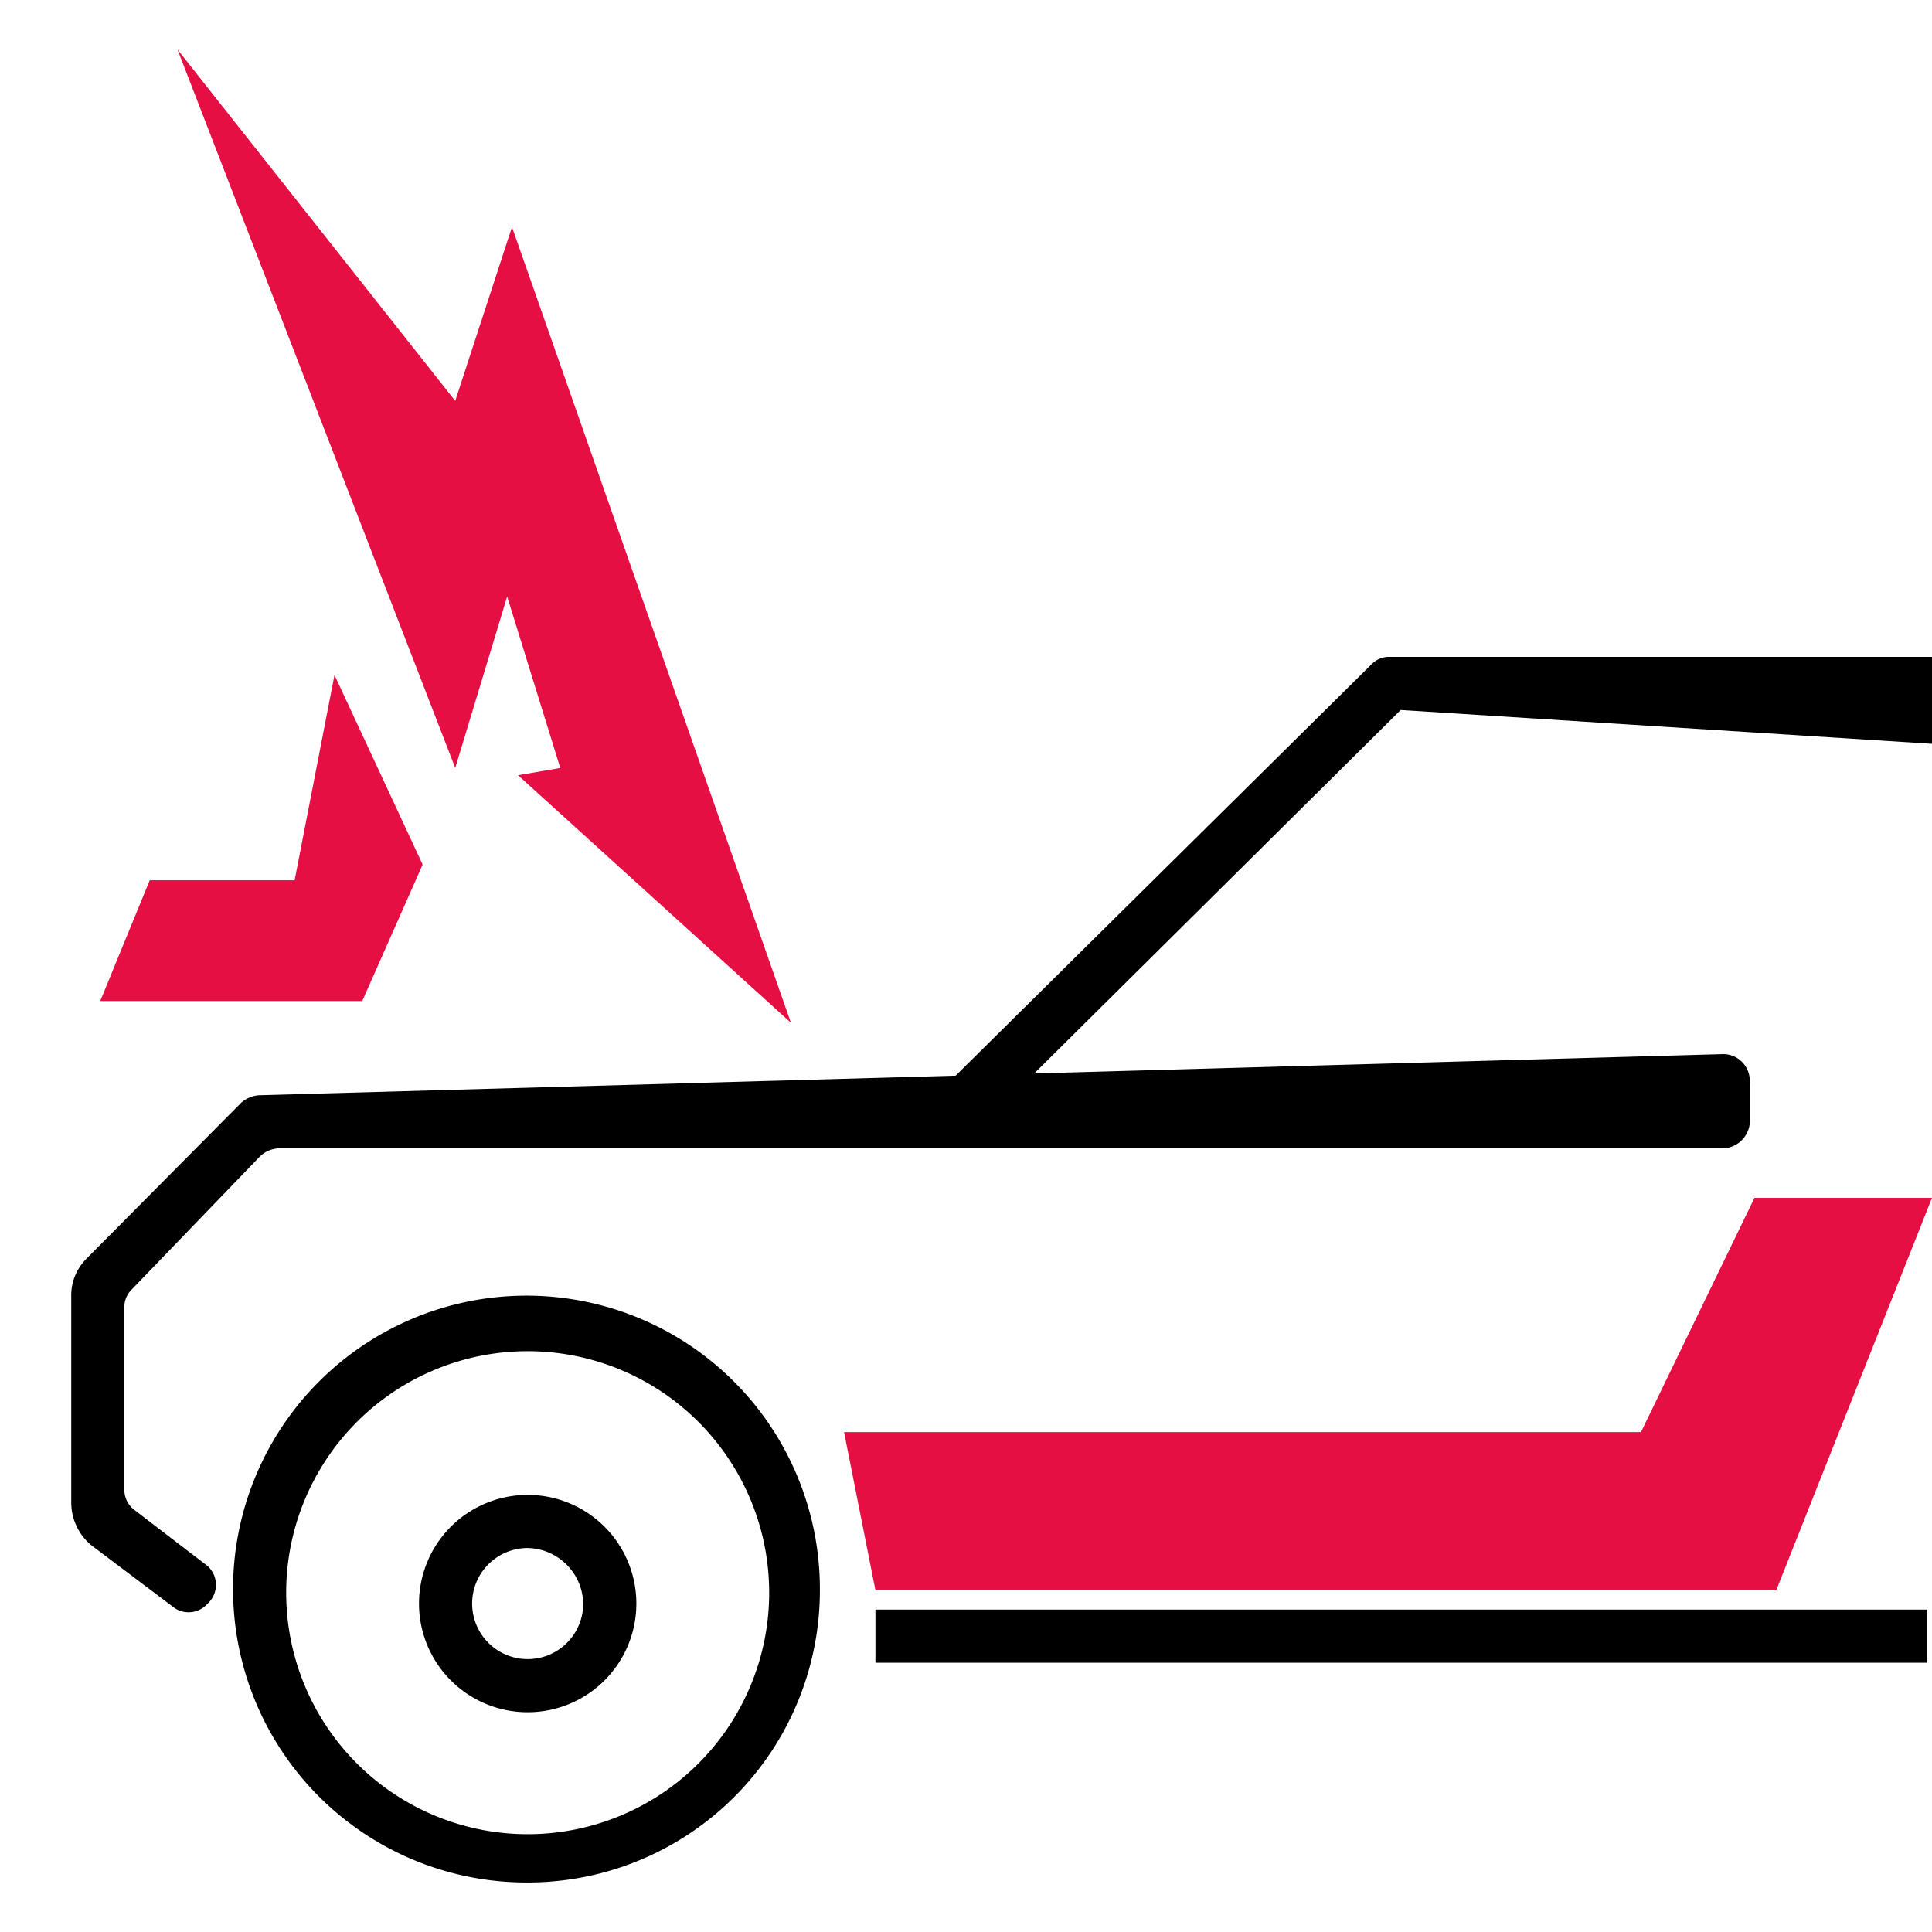
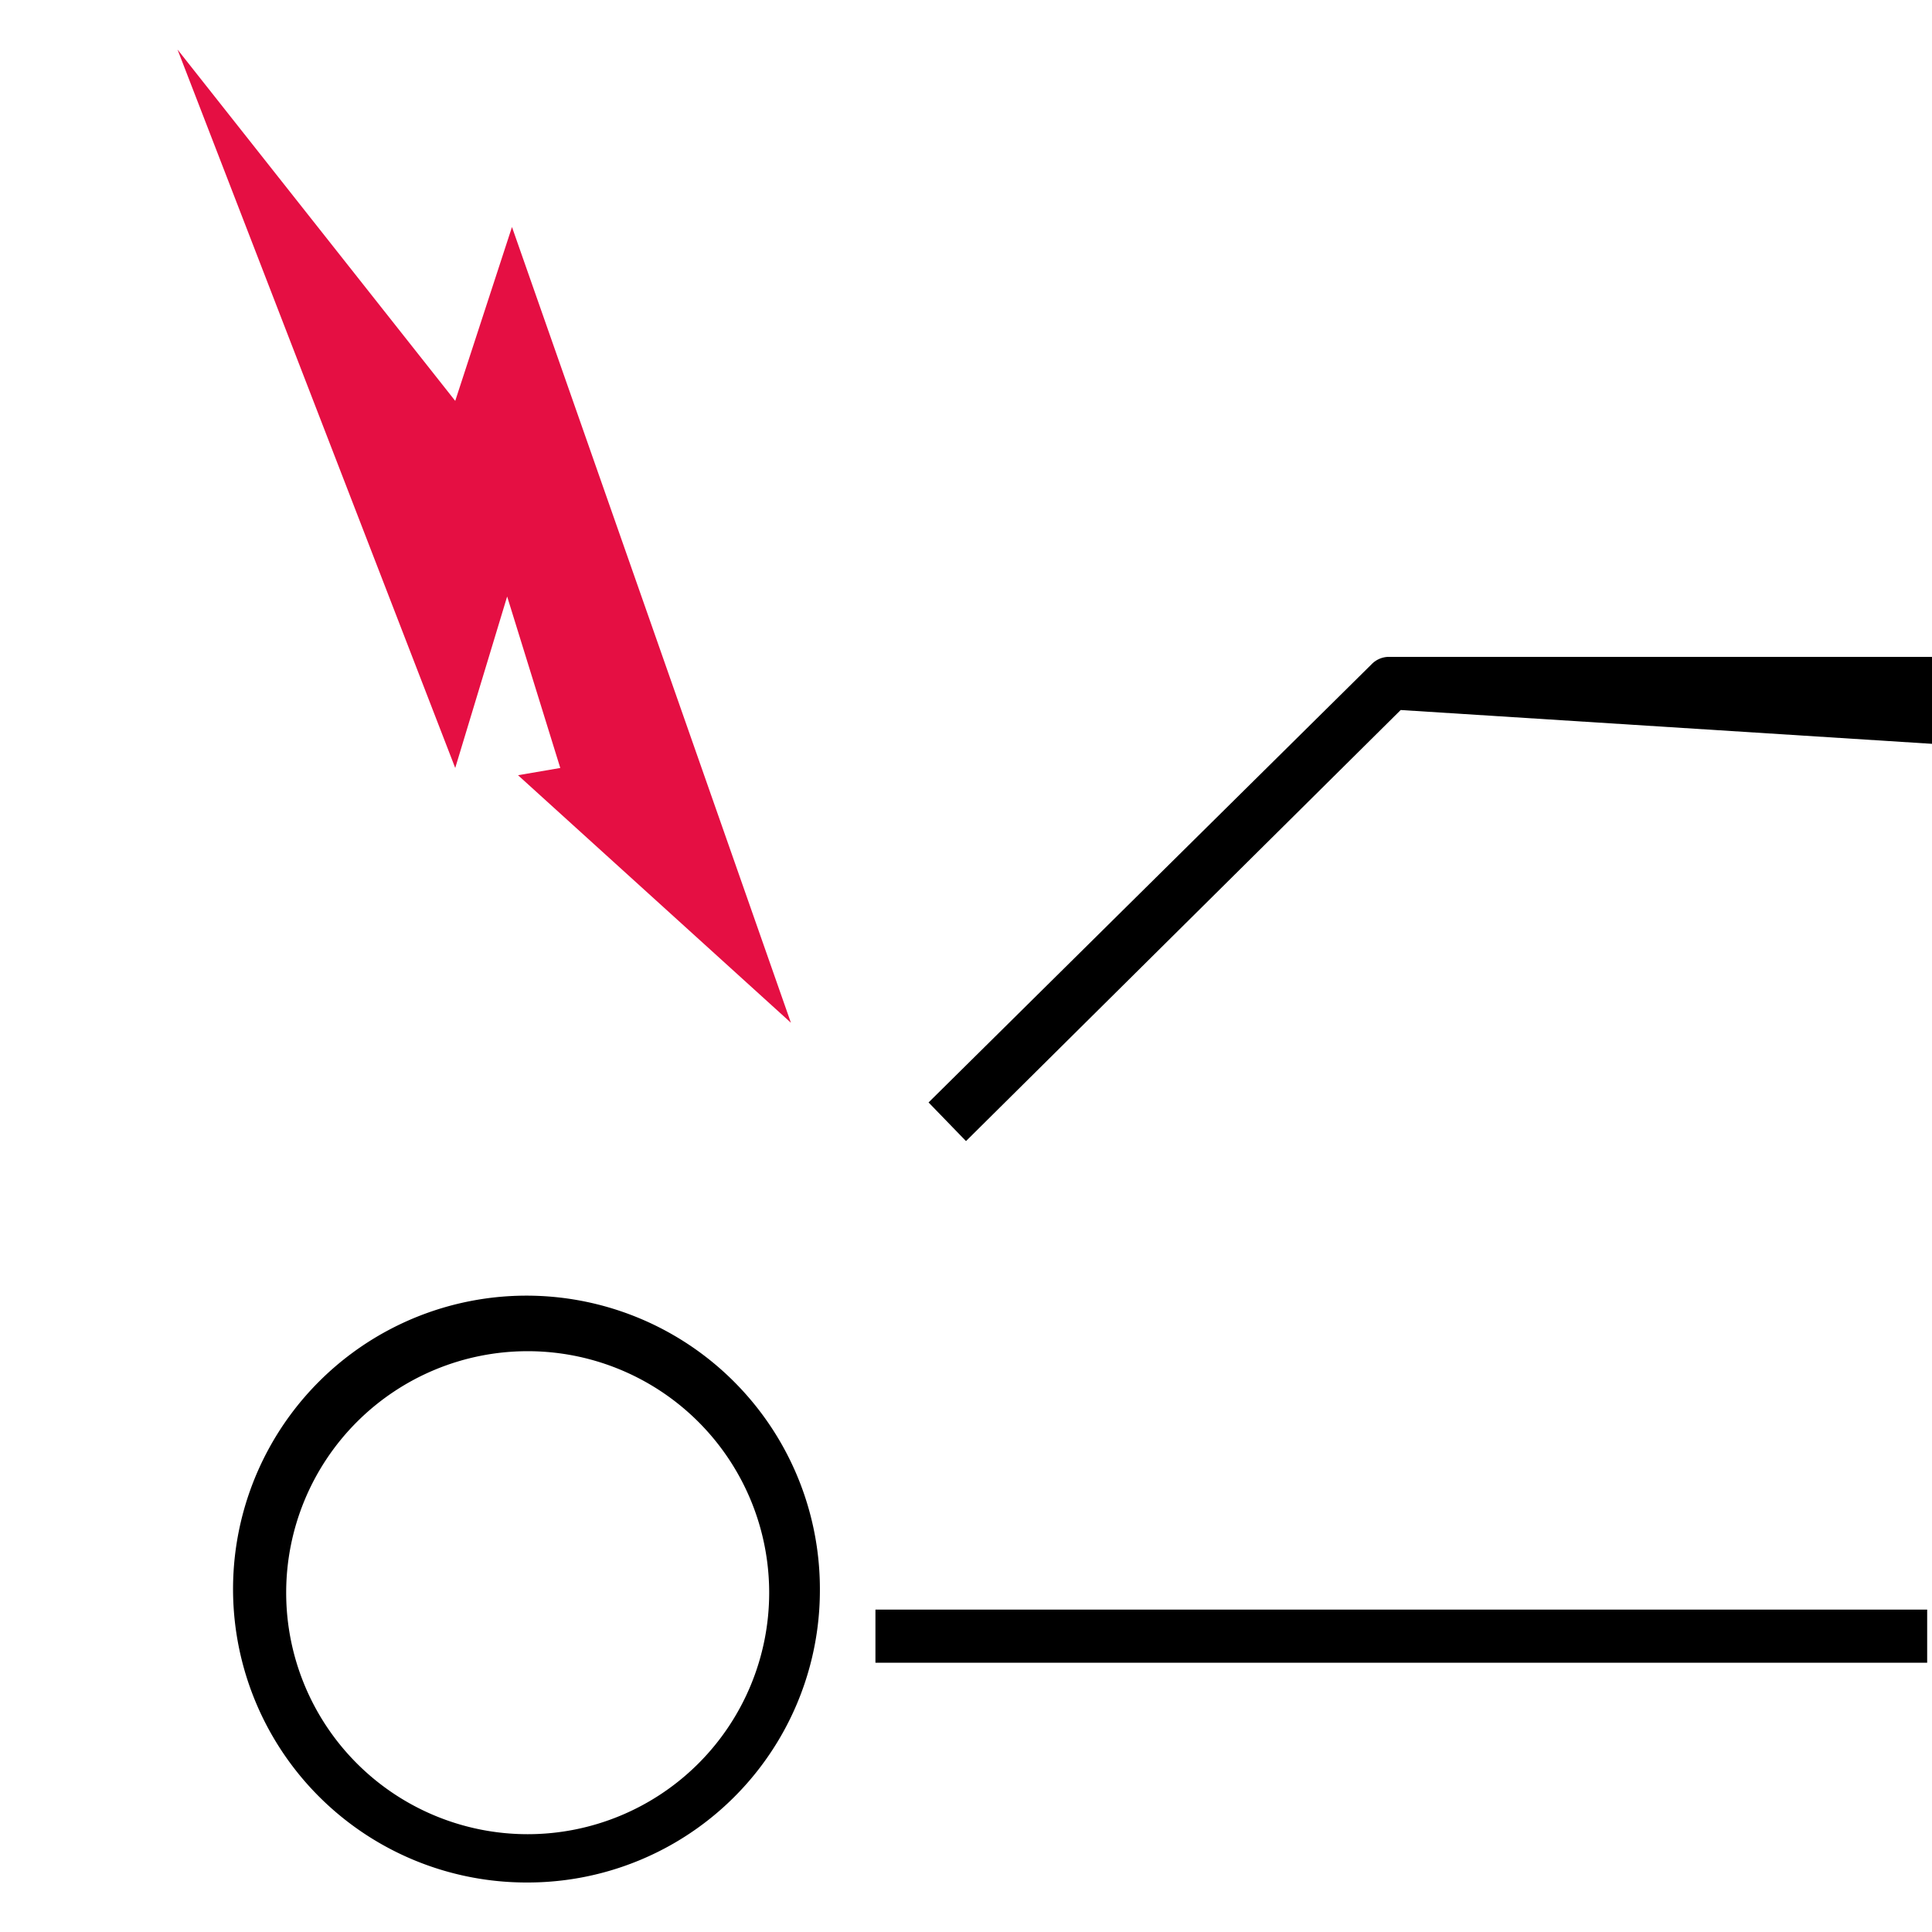
<svg xmlns="http://www.w3.org/2000/svg" xmlns:ns1="http://sodipodi.sourceforge.net/DTD/sodipodi-0.dtd" xmlns:ns2="http://www.inkscape.org/namespaces/inkscape" viewBox="0 0 16 16" version="1.1" id="svg26" ns1:docname="favicon.svg" ns2:version="1.2.1 (1:1.2.1+202210291244+9c6d41e410)">
  <ns1:namedview id="namedview28" pagecolor="#ffffff" bordercolor="#666666" borderopacity="1.0" ns2:showpageshadow="2" ns2:pageopacity="0.0" ns2:pagecheckerboard="0" ns2:deskcolor="#d1d1d1" showgrid="false" ns2:zoom="17.53125" ns2:cx="12.663102" ns2:cy="10.581105" ns2:window-width="1281" ns2:window-height="736" ns2:window-x="85" ns2:window-y="0" ns2:window-maximized="1" ns2:current-layer="svg26" />
  <defs id="defs4">
    <style id="style2">.cls-1{fill:#fff;}.cls-2{fill:#e50f43;}</style>
  </defs>
  <rect class="cls-1" width="16" height="16" id="rect6" x="0" y="0" style="opacity:0" />
-   <path class="cls-2" d="M 2.77,5.59 3.5,7.16 C 3.5,7.16 3,8.29 3,8.29 H 0.83 l 0.41,-1 h 1.2 z" id="path8" />
  <polygon class="cls-2" points="4.29,6.42 6.55,8.47 4.24,1.88 3.77,3.32 1.47,0.41 3.77,6.36 4.2,4.94 4.64,6.36 " id="polygon10" />
  <path d="M 8,9.45 7.69,9.13 11.36,5.5 A 0.2,0.2 0 0 1 11.51,5.44 H 16 V 6.16 L 11.6,5.88 Z" id="path12" />
-   <path d="M 1.45,13.32 0.76,12.8 A 0.46,0.46 0 0 1 0.59,12.44 v -1.7 A 0.43,0.43 0 0 1 0.71,10.43 L 2,9.13 A 0.25,0.25 0 0 1 2.16,9.07 l 12.1,-0.34 a 0.22,0.22 0 0 1 0.23,0.24 v 0.34 a 0.23,0.23 0 0 1 -0.22,0.2 H 2.31 A 0.24,0.24 0 0 0 2.15,9.58 l -1.06,1.1 a 0.2,0.2 0 0 0 -0.06,0.15 v 1.5 a 0.21,0.21 0 0 0 0.09,0.18 l 0.6,0.46 a 0.21,0.21 0 0 1 0,0.31 v 0 a 0.21,0.21 0 0 1 -0.27,0.04 z" id="path14" />
  <rect x="7.25" y="13.33" width="8.71" height="0.44" id="rect16" />
  <path d="m 4.37,15.59 a 2.43,2.43 0 1 1 2.42,-2.42 2.42,2.42 0 0 1 -2.42,2.42 z m 0,-4.4 a 2,2 0 1 0 2,2 2,2 0 0 0 -2,-2 z" id="path18" />
-   <path d="m 4.37,14.18 a 0.9,0.9 0 1 1 0.9,-0.9 0.9,0.9 0 0 1 -0.9,0.9 z m 0,-1.36 a 0.46,0.46 0 1 0 0.46,0.46 0.47,0.47 0 0 0 -0.46,-0.46 z" id="path20" />
-   <polygon class="cls-2" points="13.59,11.86 6.99,11.86 7.25,13.17 14.71,13.17 16,9.92 14.53,9.92 " id="polygon22" />
</svg>